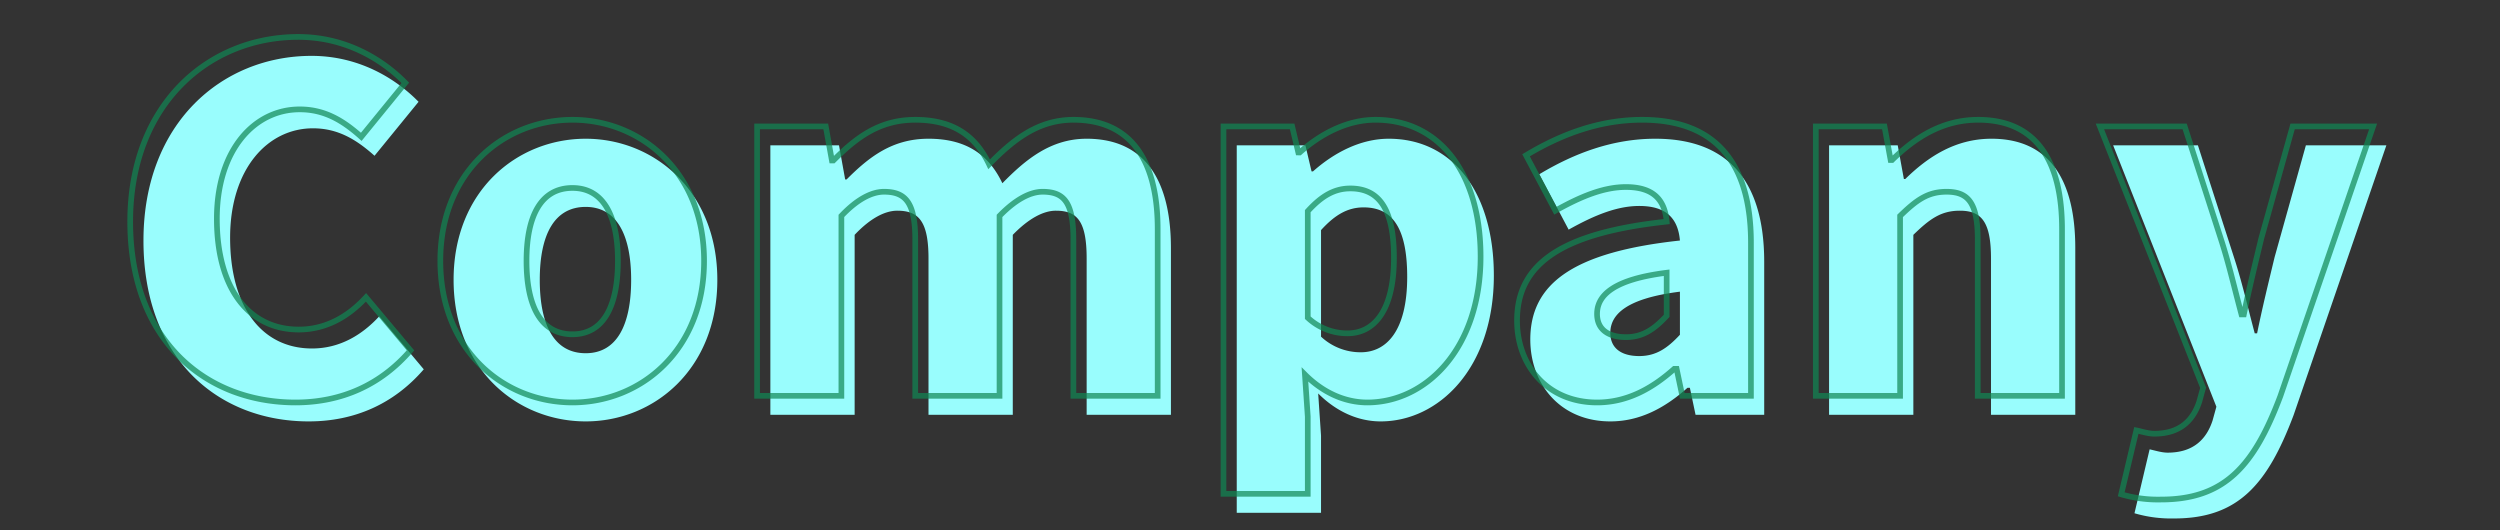
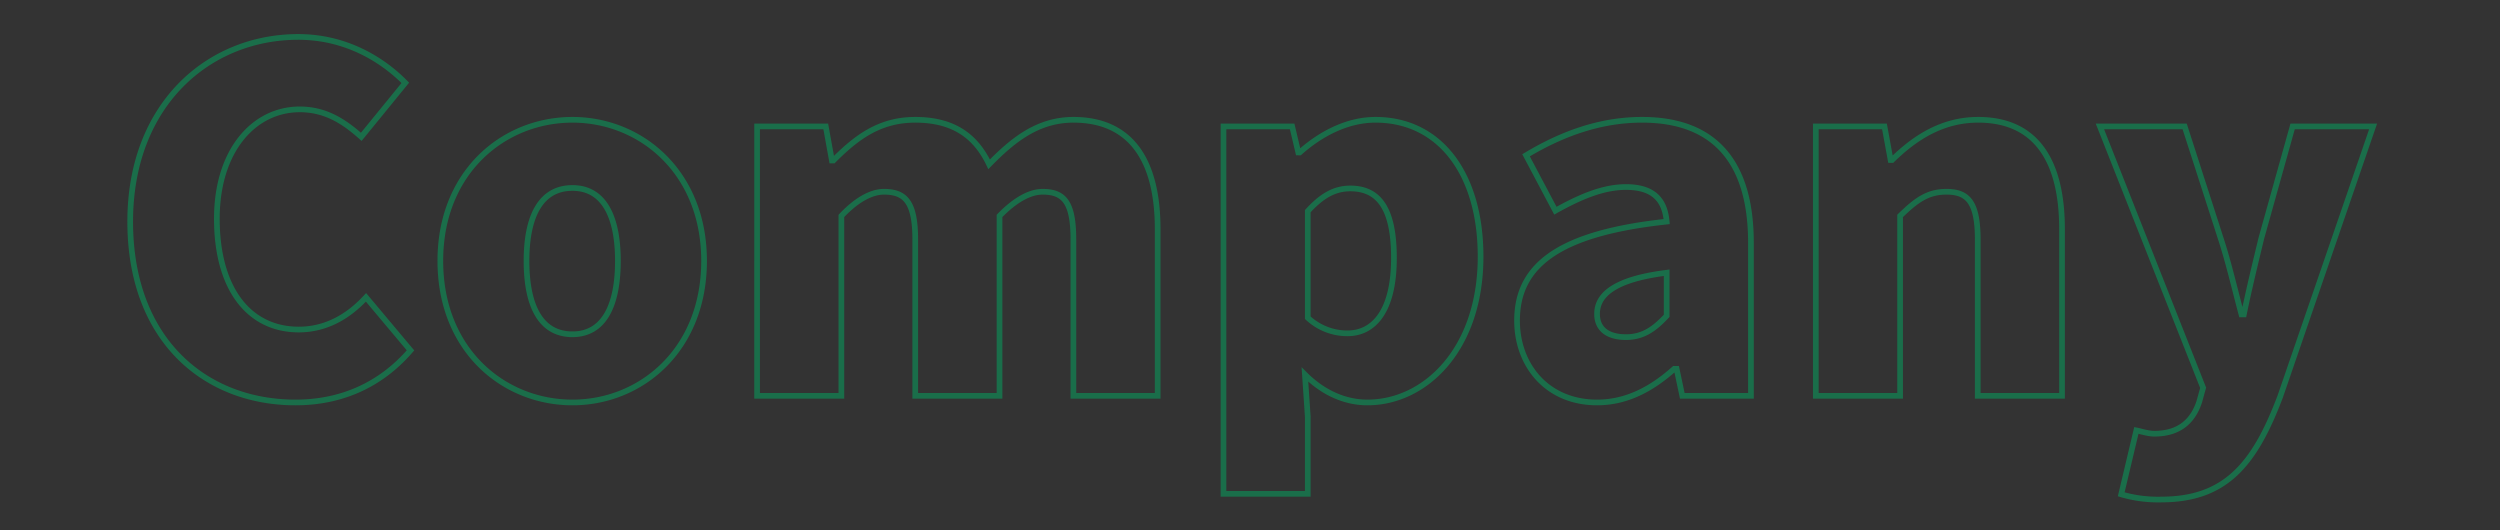
<svg xmlns="http://www.w3.org/2000/svg" width="1320" height="280" viewBox="0 0 1320 280">
  <rect x="0" y="0" width="1320" height="280" fill="#333333" stroke="none" />
  <g transform="translate(-559 -1189)">
-     <rect width="1320" height="280" transform="translate(559 1189)" fill="none" />
-     <path d="M-500,3.5c24.25,0,45-9.25,60.75-27.5l-23.5-28c-8.75,9.5-20.5,17-35.5,17-26.25,0-43.25-21.5-43.25-58.5,0-36.25,19.75-57.75,43.75-57.75,13.25,0,23,6,32.5,14.5l23.25-28.5c-12.75-13-32.25-24.25-56.5-24.25-47.25,0-88.75,35.5-88.75,97.5C-587.25-29-547.25,3.5-500,3.5Zm146.25,0c36,0,69.5-27.5,69.5-74.75,0-47-33.5-74.5-69.5-74.5-36.25,0-69.75,27.5-69.75,74.5C-423.5-24-390,3.5-353.75,3.5Zm0-36c-16.75,0-24.25-15-24.25-38.75,0-23.5,7.5-38.5,24.25-38.5,16.5,0,24,15,24,38.5C-329.75-47.5-337.25-32.5-353.75-32.5ZM-256.25,0h44.5V-95c8.25-8.75,16-12.75,22.5-12.75,11.25,0,16.5,5.5,16.5,25.25V0h44.5V-95c8.5-8.75,16.25-12.75,22.75-12.75,11.25,0,16.25,5.5,16.25,25.25V0h44.5V-88c0-35.5-13.5-57.75-44.5-57.75-19,0-32.25,11-44.5,23.5-7.25-15.25-19.25-23.5-39-23.5-19.25,0-31.5,9.75-43.25,21.5h-.75l-3.25-18h-36.25ZM-10,51.75H34.5V11L33-11.25C42.5-1.75,54,3.5,66,3.5c30.5,0,59.75-28,59.75-77,0-43.75-21.5-72.25-55.5-72.25-14.75,0-28.75,7.25-40,17.25H29.5l-3.25-13.75H-10ZM55.5-33a30.516,30.516,0,0,1-21-8.25V-97.5c7.5-8.25,14.25-12,22.5-12,15.75,0,23,11.75,23,36.75C80-44.25,69-33,55.5-33ZM187.25,3.5c15.75,0,29-7.25,40.75-17.75h1.25l3,14.25H268.5V-80.75c0-44.5-20.75-65-57.5-65-22.25,0-42.5,7.5-61.25,18.75l15.5,29.25c14.25-8,26-12.5,37.25-12.5C217-110.25,223-103.5,224-92c-55.5,6-79,22.25-79,52.25C145-16,161,3.5,187.25,3.5ZM202.5-31c-9.25,0-15.25-4-15.25-12.25,0-10,9-18.25,36.75-21.75v22.75C217.5-35.25,211.5-31,202.5-31ZM302.75,0h44.5V-95c8.5-8.25,14.5-12.75,24.5-12.75,11.25,0,16.5,5.5,16.5,25.25V0h44.5V-88c0-35.5-13.25-57.75-44.25-57.75-19.25,0-33.75,9.75-45.5,21.25h-.75L339-142.25H302.75ZM485,54.75c33.75,0,49.25-18,63-54.5l49-142.5H554.5l-16.5,59c-3.25,13.5-6.5,26.75-9.25,40.25H527.5c-3.75-14-6.75-27.25-11-40.25l-19-59H452.75l54.5,138-2,7.25C502,13,495,20,481.5,20c-3.25,0-7-1.25-9.5-1.75L464,52A68.947,68.947,0,0,0,485,54.75Z" transform="translate(1222 1408)" fill="#99fdfd" />
    <path d="M-500,3.5c24.25,0,45-9.25,60.75-27.5l-23.5-28c-8.75,9.5-20.5,17-35.5,17-26.25,0-43.25-21.5-43.25-58.5,0-36.25,19.75-57.75,43.75-57.75,13.25,0,23,6,32.5,14.5l23.25-28.5c-12.75-13-32.25-24.25-56.5-24.25-47.25,0-88.75,35.5-88.75,97.5C-587.25-29-547.25,3.5-500,3.5Zm146.25,0c36,0,69.5-27.5,69.5-74.75,0-47-33.5-74.5-69.5-74.5-36.25,0-69.75,27.5-69.75,74.5C-423.5-24-390,3.5-353.75,3.5Zm0-36c-16.75,0-24.25-15-24.25-38.75,0-23.5,7.5-38.5,24.25-38.5,16.5,0,24,15,24,38.5C-329.75-47.5-337.25-32.5-353.75-32.5ZM-256.25,0h44.5V-95c8.25-8.75,16-12.75,22.5-12.75,11.25,0,16.5,5.5,16.5,25.25V0h44.5V-95c8.5-8.75,16.25-12.75,22.75-12.75,11.25,0,16.25,5.5,16.25,25.25V0h44.5V-88c0-35.5-13.5-57.75-44.5-57.75-19,0-32.25,11-44.5,23.5-7.25-15.25-19.25-23.5-39-23.5-19.25,0-31.5,9.75-43.25,21.5h-.75l-3.25-18h-36.25ZM-10,51.75H34.5V11L33-11.25C42.5-1.75,54,3.5,66,3.5c30.5,0,59.75-28,59.75-77,0-43.75-21.5-72.25-55.5-72.25-14.75,0-28.75,7.25-40,17.25H29.5l-3.25-13.75H-10ZM55.5-33a30.516,30.516,0,0,1-21-8.25V-97.5c7.5-8.25,14.25-12,22.5-12,15.75,0,23,11.75,23,36.75C80-44.25,69-33,55.5-33ZM187.25,3.5c15.75,0,29-7.25,40.75-17.75h1.25l3,14.25H268.5V-80.75c0-44.5-20.75-65-57.5-65-22.25,0-42.5,7.5-61.25,18.75l15.5,29.25c14.25-8,26-12.5,37.25-12.5C217-110.25,223-103.5,224-92c-55.5,6-79,22.25-79,52.25C145-16,161,3.5,187.25,3.5ZM202.5-31c-9.25,0-15.25-4-15.25-12.25,0-10,9-18.25,36.75-21.75v22.75C217.5-35.25,211.5-31,202.5-31ZM302.75,0h44.5V-95c8.5-8.25,14.5-12.75,24.5-12.75,11.25,0,16.5,5.5,16.5,25.25V0h44.5V-88c0-35.5-13.25-57.75-44.25-57.75-19.25,0-33.75,9.75-45.5,21.25h-.75L339-142.25H302.75ZM485,54.75c33.75,0,49.25-18,63-54.5l49-142.5H554.5l-16.5,59c-3.25,13.5-6.5,26.75-9.25,40.25H527.5c-3.75-14-6.75-27.25-11-40.25l-19-59H452.75l54.5,138-2,7.25C502,13,495,20,481.5,20c-3.25,0-7-1.25-9.5-1.75L464,52A68.947,68.947,0,0,0,485,54.75Z" transform="translate(1215 1398)" fill="none" stroke="#185" stroke-width="3" opacity="0.7" />
  </g>
</svg>